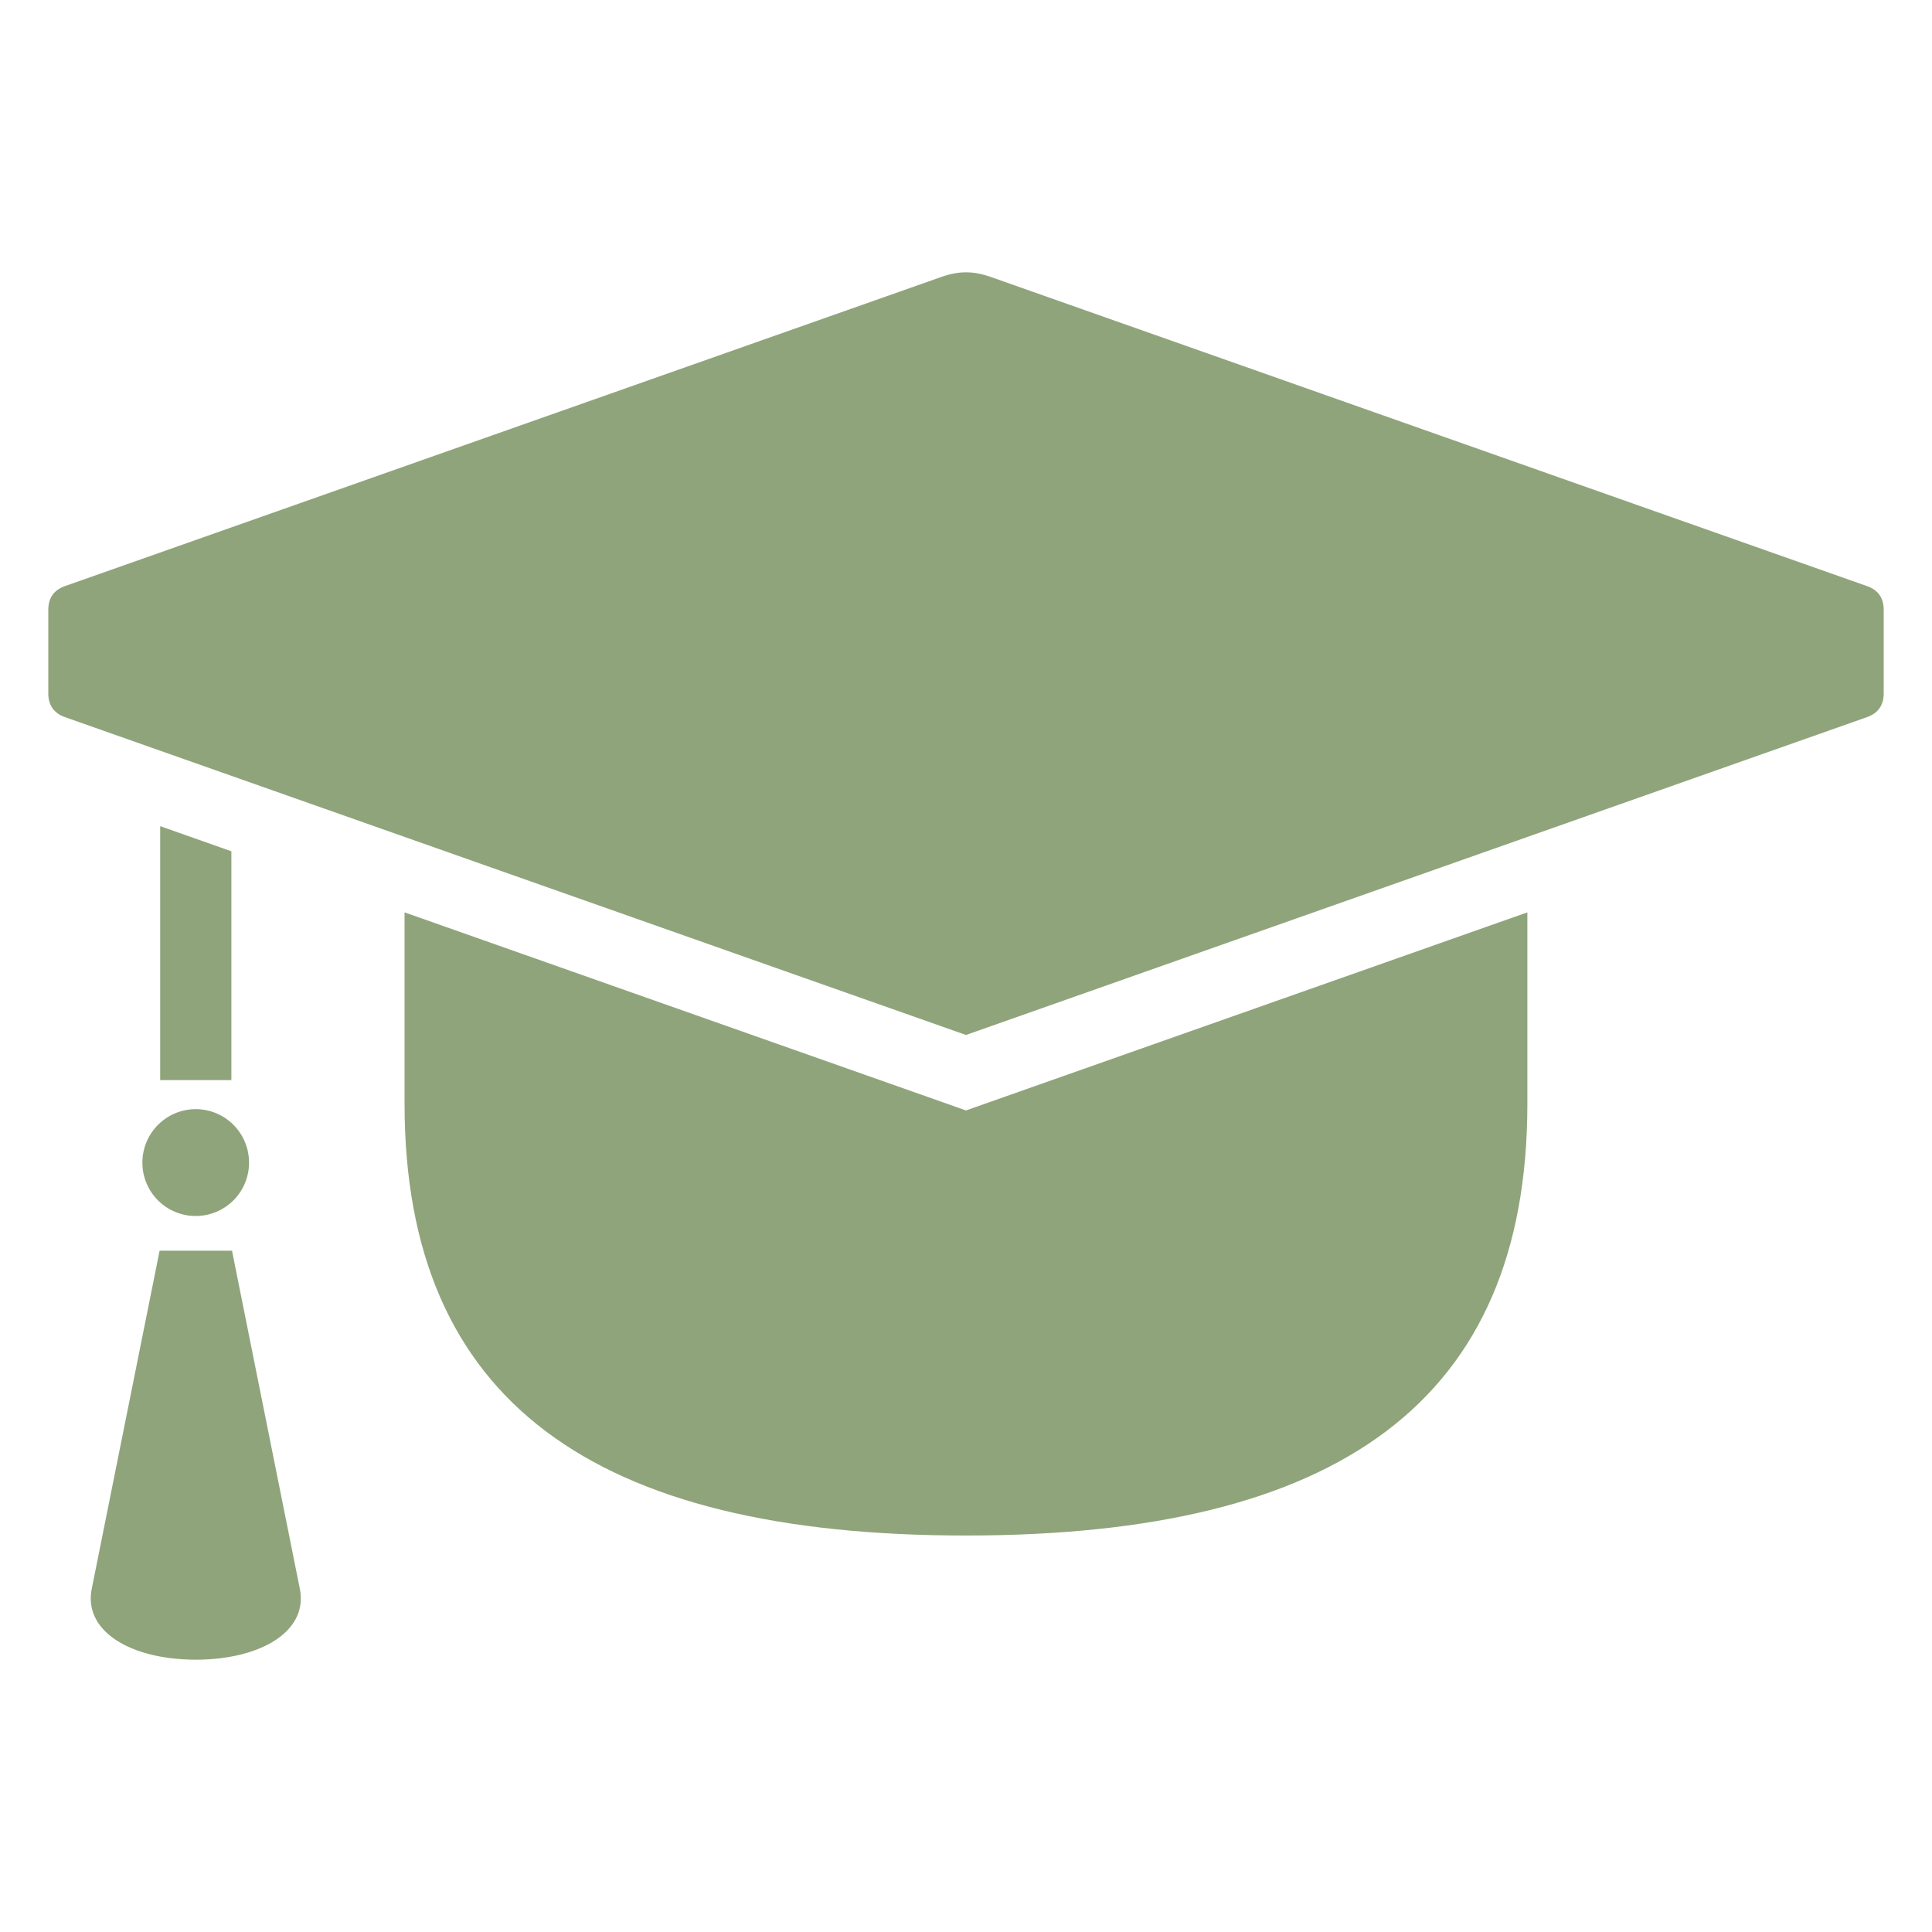
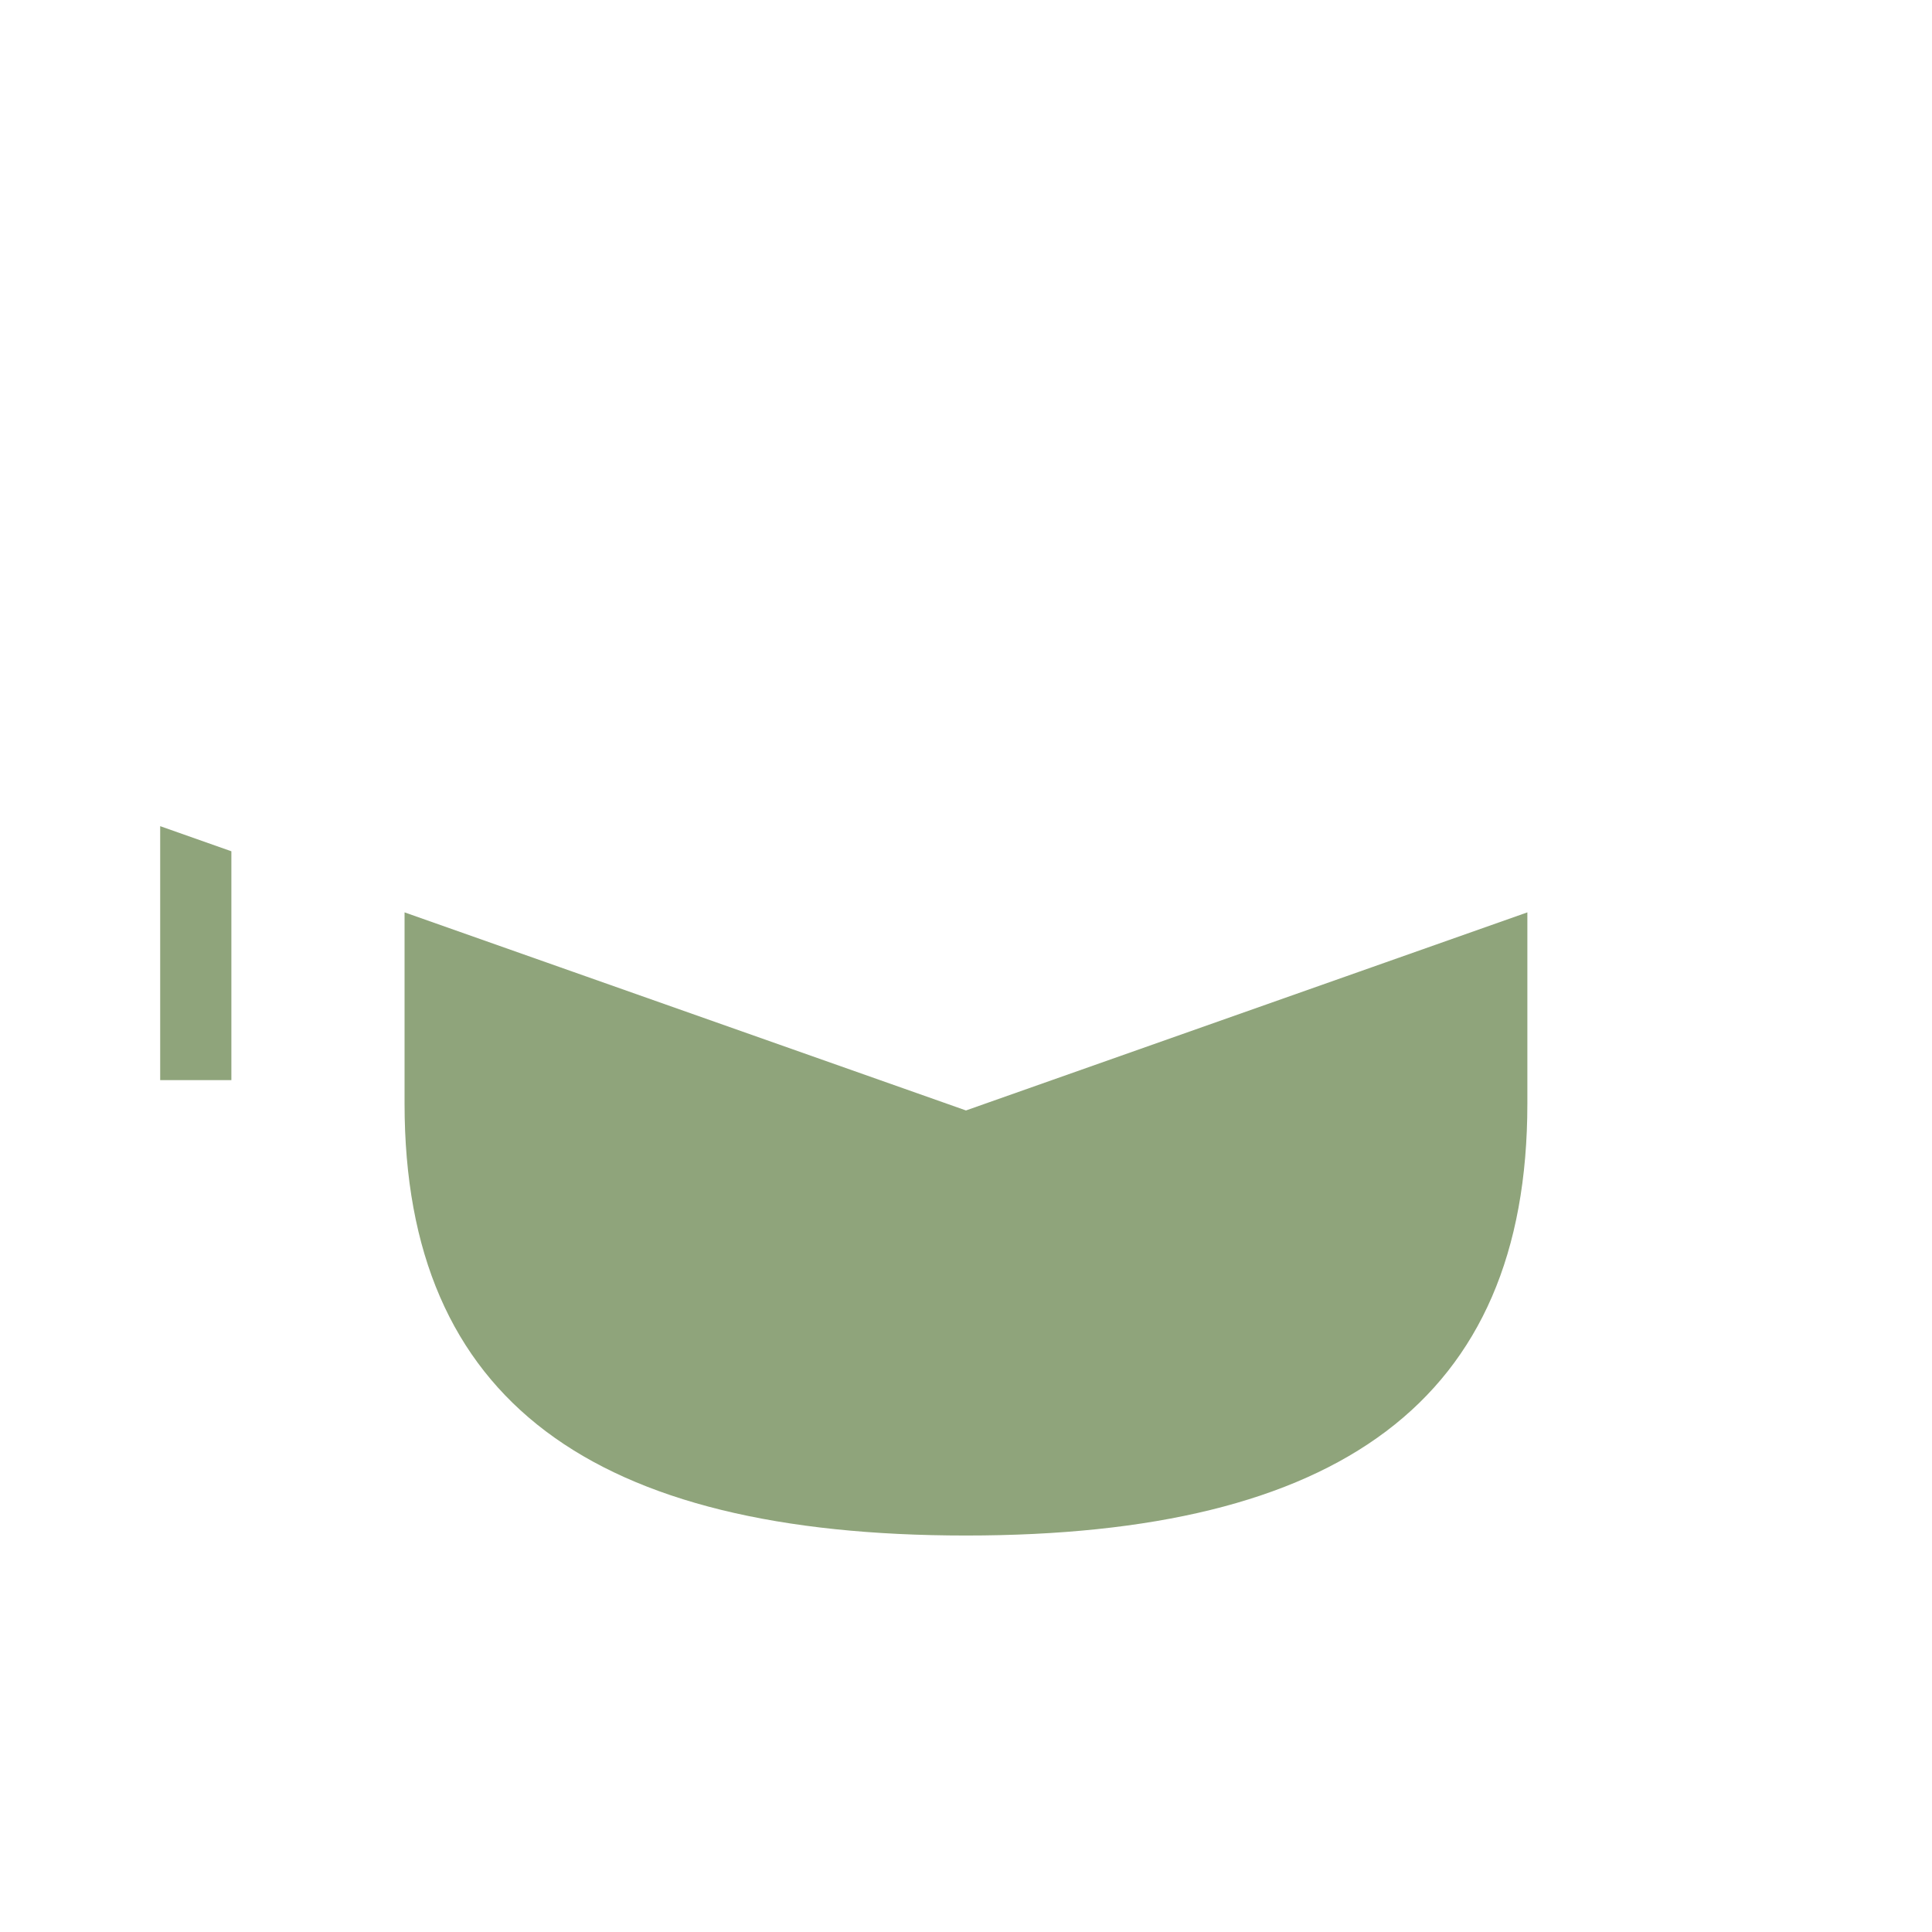
<svg xmlns="http://www.w3.org/2000/svg" version="1.1" width="512" height="512" x="0" y="0" viewBox="0 0 100 100" style="enable-background:new 0 0 512 512" xml:space="preserve" class="">
  <g>
-     <path d="M12.009 64.737H8.261L4.75 82.23c-.447 2.227 2.06 3.674 5.384 3.674s5.83-1.445 5.384-3.674zM12.89 60.18a2.76 2.76 0 1 1-5.52 0c0-1.53 1.24-2.77 2.76-2.77 1.53 0 2.76 1.24 2.76 2.77zM96.632 30.335 51.304 14.343c-.935-.33-1.67-.33-2.605 0L3.367 30.335c-.575.202-.867.616-.867 1.226v4.331c0 .61.292 1.025.867 1.228L50 53.57 96.632 37.12c.576-.204.868-.617.868-1.227V31.56c0-.61-.292-1.024-.868-1.226z" fill="#8fa47b" opacity="1" data-original="#000000" class="" />
    <path d="m49.999 57.477-1.225-.433-27.834-9.82v9.904c0 15.407 9.8 22.35 29.059 22.35 19.258 0 29.057-6.943 29.057-22.35v-9.904l-27.832 9.82zM11.976 44.062l-3.685-1.3v13.144h3.685z" fill="#8fa47b" opacity="1" data-original="#000000" class="" />
  </g>
</svg>